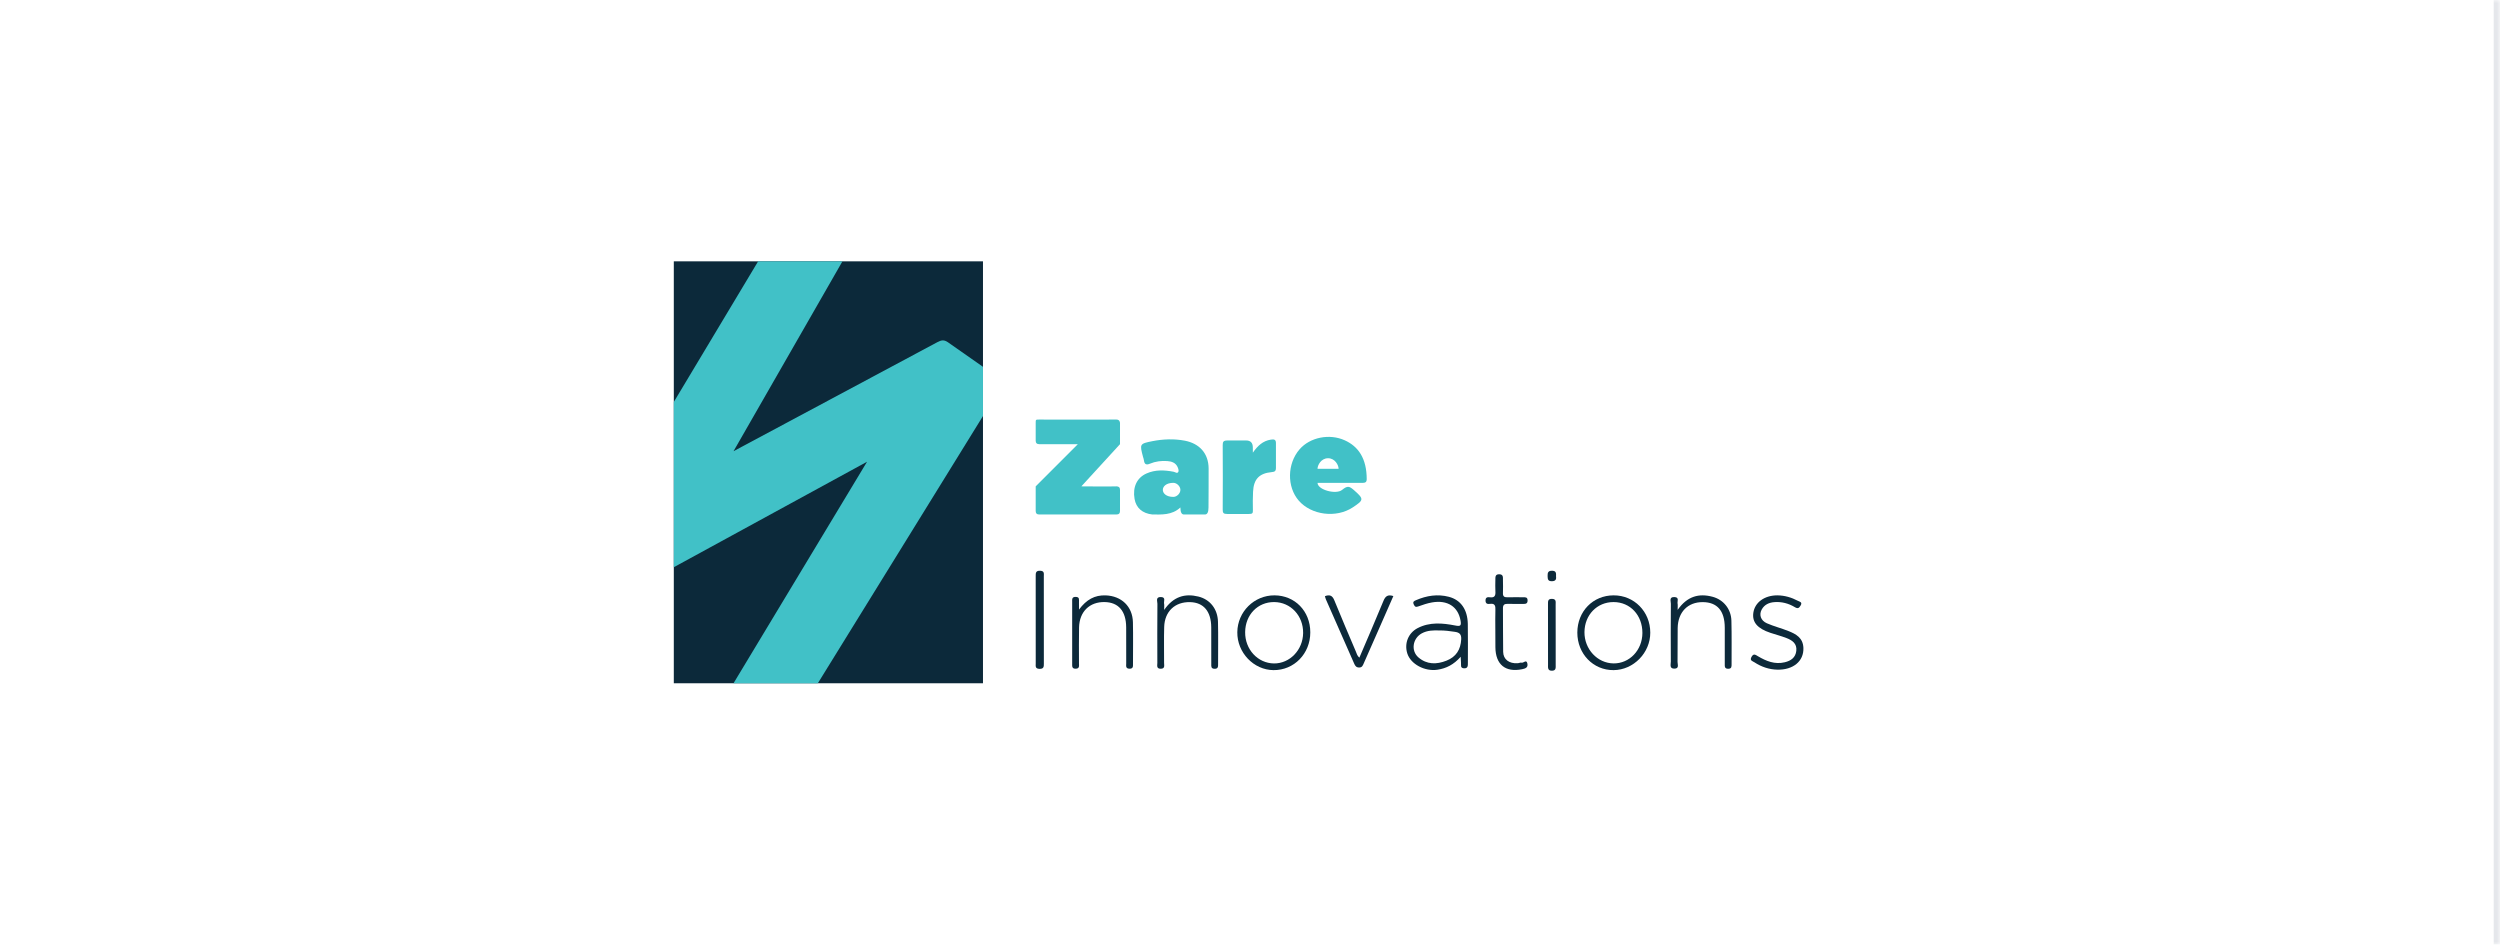
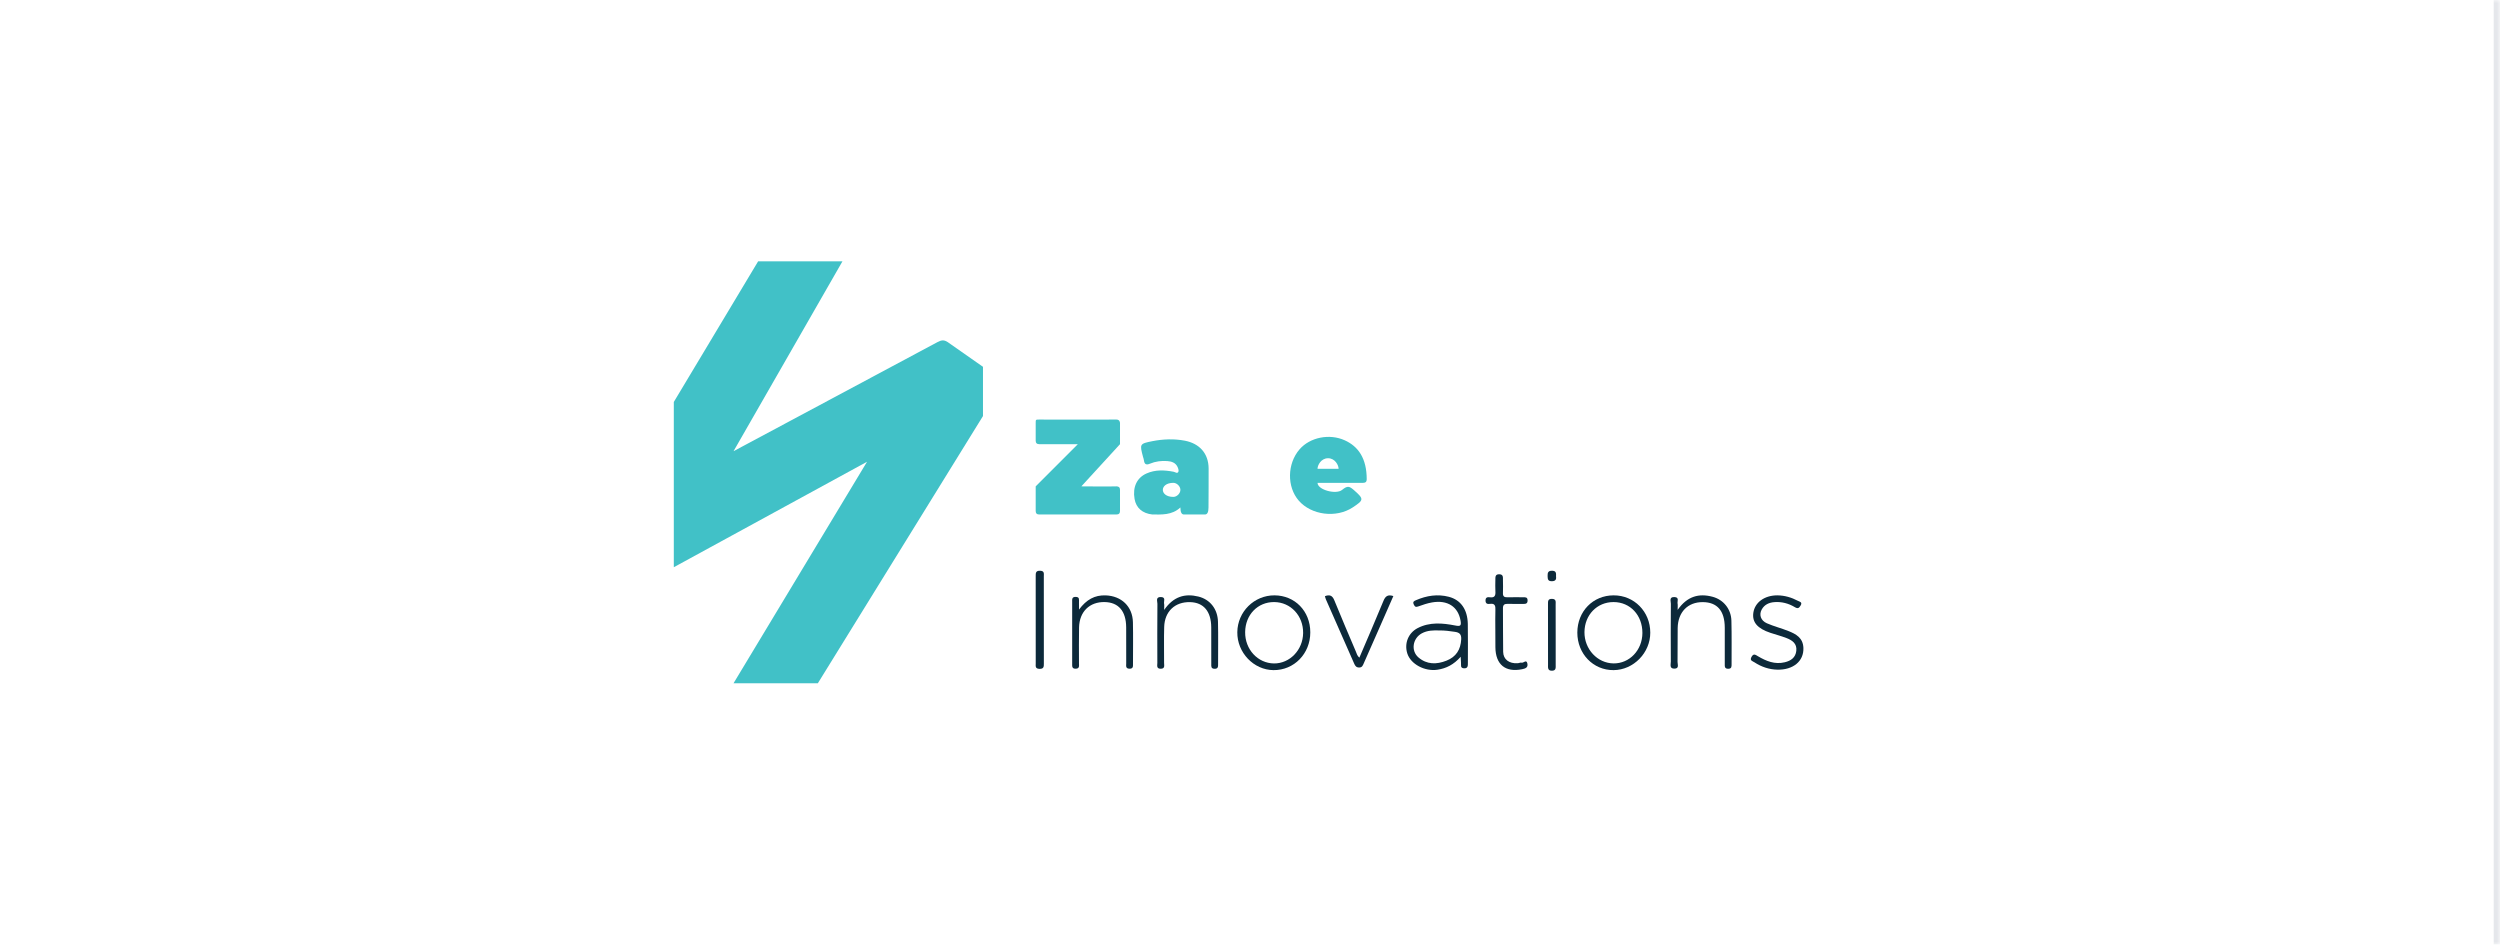
<svg xmlns="http://www.w3.org/2000/svg" width="397" height="150" viewBox="0 0 397 150" fill="none">
  <mask id="path-1-inside-1_2_20430" fill="white">
    <path d="M0 0H397V150H0V0Z" />
  </mask>
  <path d="M397 0H396V150H397H398V0H397Z" fill="#E5E7EB" mask="url(#path-1-inside-1_2_20430)" />
  <g clip-path="url(#clip0_2_20430)">
    <path d="M171.72 77.234C173.768 77.234 175.52 77.284 177.3 77.234C177.672 77.234 177.857 77.42 177.857 77.792V81.142C177.857 81.514 177.672 81.7 177.3 81.7H165.025C164.654 81.7 164.468 81.514 164.468 81.142V77.234L171.163 70.534H165.025C164.654 70.534 164.468 70.348 164.468 69.976V67.184C164.468 66.626 164.468 66.624 165.025 66.626C165.025 66.626 173.278 66.649 177.312 66.626C177.857 66.626 177.857 67.184 177.857 67.184V70.534C177.857 70.534 173.467 75.314 171.72 77.234V77.234Z" fill="#41C1C7" />
    <path d="M191.929 74.39C191.912 71.973 190.45 70.421 188.14 69.98C186.432 69.656 184.719 69.723 183.029 70.052C180.965 70.46 180.97 70.499 181.512 72.553C181.556 72.726 181.635 72.893 181.651 73.072C181.729 73.709 181.986 73.898 182.622 73.63C183.487 73.267 184.418 73.15 185.356 73.217C186.02 73.267 186.64 73.452 186.969 74.099C187.092 74.344 187.22 74.702 187.131 74.909C186.969 75.272 186.623 74.965 186.377 74.915C184.915 74.635 183.465 74.563 182.064 75.188C180.53 75.869 179.844 77.365 180.167 79.224C180.418 80.676 181.421 81.522 182.984 81.7C184.379 81.7 186.091 81.856 187.447 80.583C187.447 81.328 187.633 81.7 188.005 81.7H191.353C191.724 81.7 191.91 81.328 191.91 80.583C191.91 78.389 191.946 76.601 191.929 74.39L191.929 74.39ZM187.447 77.792C187.447 78.35 186.889 78.908 186.331 78.908C185.215 78.908 184.657 78.35 184.657 77.792C184.657 77.233 185.215 76.675 186.331 76.675C186.888 76.675 187.447 77.233 187.447 77.792Z" fill="#41C1C7" />
    <path d="M213.556 69.925C211.129 68.819 208.032 69.433 206.369 71.354C204.4 73.631 204.338 77.299 206.236 79.493C208.239 81.804 212.18 82.308 214.803 80.583C216.583 79.411 216.625 79.258 215.047 77.868C214.299 77.21 214.005 77.072 213.129 77.792C212.181 78.579 209.224 77.792 209.224 76.675H216.477C216.849 76.675 217.035 76.489 217.035 76.117C217.035 72.767 215.688 70.896 213.557 69.925H213.556ZM212.57 74.442H209.223C209.223 73.884 209.78 72.767 210.896 72.767C212.012 72.767 212.57 73.884 212.57 74.442H212.57Z" fill="#41C1C7" />
-     <path d="M198.953 71.884C199.718 70.79 200.543 70.008 201.815 69.813C202.29 69.741 202.641 69.751 202.619 70.421V74.301C202.619 74.859 202.384 74.926 201.933 74.971C199.957 75.166 199.082 76.093 198.986 78.085C198.942 79.052 198.93 80.023 198.959 80.994C198.976 81.519 198.892 81.619 198.295 81.619H194.869C194.283 81.619 194.166 81.451 194.166 80.921C194.188 77.51 194.188 74.1 194.166 70.688C194.16 70.141 194.294 69.957 194.875 69.951C195.873 69.946 196.906 69.946 197.871 69.946C198.589 69.946 198.948 70.318 198.948 71.063C198.954 71.331 198.954 71.61 198.954 71.883L198.953 71.884Z" fill="#41C1C7" />
    <path d="M282.235 94.542C283.401 94.553 284.489 94.872 285.51 95.413C285.784 95.558 286.269 95.608 285.934 96.161C285.689 96.574 285.493 96.697 285.025 96.418C284.026 95.82 282.927 95.524 281.75 95.619C280.917 95.686 280.214 96.01 279.785 96.747C279.294 97.585 279.584 98.539 280.572 98.974C281.678 99.46 282.866 99.756 283.987 100.202C285.209 100.688 286.319 101.285 286.381 102.887C286.459 105.02 284.735 106.399 282.235 106.343C280.951 106.315 279.706 105.902 278.608 105.176C278.328 104.992 277.804 104.914 278.139 104.317C278.463 103.736 278.747 103.96 279.155 104.205C280.466 104.981 281.828 105.55 283.413 105.17C284.411 104.931 285.131 104.422 285.254 103.351C285.387 102.195 284.595 101.67 283.686 101.319C282.855 101.001 281.99 100.771 281.141 100.493C279.077 99.812 278.217 98.795 278.429 97.311C278.664 95.659 280.203 94.542 282.236 94.542H282.235Z" fill="#0C293A" />
    <path d="M266.411 96.851C267.934 94.668 269.803 94.188 271.962 94.769C273.708 95.237 274.897 96.733 274.947 98.559C275.009 100.859 274.97 103.164 274.975 105.464C274.975 105.833 275.002 106.19 274.456 106.201C273.837 106.213 273.893 105.799 273.893 105.397C273.893 103.488 273.898 101.584 273.893 99.675C273.887 97.001 272.699 95.629 270.4 95.617C268.029 95.6 266.461 97.197 266.416 99.72C266.383 101.518 266.428 103.321 266.394 105.118C266.388 105.509 266.695 106.168 265.903 106.179C265.064 106.191 265.327 105.504 265.327 105.063C265.31 102.004 265.305 98.944 265.333 95.885C265.339 95.472 265.014 94.769 265.913 94.814C266.722 94.853 266.315 95.495 266.404 95.88C266.449 96.081 266.41 96.305 266.41 96.851L266.411 96.851Z" fill="#0C293A" />
    <path d="M256.25 94.542C252.963 94.542 250.486 97.082 250.48 100.46C250.48 103.825 252.996 106.438 256.233 106.416C259.402 106.399 262.075 103.664 262.064 100.454C262.058 97.127 259.508 94.536 256.25 94.542ZM256.233 105.349C253.672 105.322 251.59 103.088 251.613 100.381C251.635 97.645 253.616 95.602 256.233 95.608C258.878 95.608 260.825 97.701 260.814 100.52C260.802 103.239 258.772 105.377 256.233 105.349Z" fill="#0C293A" />
    <path d="M247.043 100.733V105.578C247.043 106.003 247.127 106.494 246.469 106.511C245.738 106.533 245.827 105.997 245.827 105.534C245.827 102.341 245.827 99.147 245.821 95.948C245.821 95.502 245.782 95.088 246.452 95.1C247.149 95.111 247.037 95.574 247.037 95.993C247.049 97.573 247.043 99.153 247.043 100.732V100.733Z" fill="#0C293A" />
    <path d="M247.099 91.55C247.166 92.025 247.004 92.298 246.418 92.298C245.793 92.298 245.776 91.947 245.759 91.478C245.742 90.93 245.848 90.612 246.507 90.635C247.171 90.658 247.104 91.082 247.099 91.551V91.55Z" fill="#0C293A" />
    <path d="M237.457 99.879C237.457 98.874 237.435 97.864 237.468 96.859C237.491 96.233 237.413 95.787 236.626 95.893C236.258 95.943 235.907 95.916 235.901 95.374C235.895 94.827 236.242 94.799 236.61 94.849C237.374 94.95 237.514 94.554 237.469 93.906C237.43 93.298 237.458 92.683 237.464 92.075C237.464 91.633 237.43 91.176 238.088 91.193C238.763 91.21 238.657 91.701 238.668 92.119C238.68 92.8 238.696 93.487 238.668 94.168C238.646 94.687 238.858 94.866 239.36 94.849C240.214 94.827 241.073 94.844 241.932 94.844C242.273 94.844 242.568 94.844 242.58 95.329C242.591 95.849 242.306 95.91 241.899 95.904C241.079 95.893 240.259 95.921 239.439 95.893C238.914 95.876 238.658 96.027 238.669 96.613C238.697 98.913 238.658 101.213 238.702 103.513C238.725 104.719 239.651 105.406 241.006 105.321C241.218 105.31 241.447 105.182 241.637 105.232C241.943 105.316 242.412 104.64 242.552 105.394C242.675 106.036 242.189 106.17 241.715 106.271C239.059 106.812 237.492 105.528 237.469 102.787C237.452 101.816 237.458 100.845 237.458 99.879L237.457 99.879Z" fill="#0C293A" />
    <path d="M233.089 99.095C233.044 96.778 231.967 95.271 230.087 94.774C228.285 94.305 226.556 94.579 224.87 95.305C224.535 95.45 224.306 95.55 224.507 95.997C224.686 96.387 224.858 96.433 225.243 96.293C225.947 96.041 226.662 95.796 227.393 95.667C229.875 95.232 231.549 96.349 231.934 98.548C232.079 99.391 231.907 99.492 231.086 99.329C229.077 98.939 227.041 98.749 225.121 99.743C223.642 100.513 222.978 102.166 223.475 103.756C224.01 105.464 226.248 106.659 228.274 106.352C229.658 106.14 230.84 105.559 231.956 104.297C231.984 104.816 231.984 105.028 232.006 105.235C232.051 105.592 231.844 106.095 232.48 106.128C233.133 106.161 233.099 105.687 233.099 105.246C233.094 103.197 233.127 101.144 233.088 99.095H233.089ZM229.691 104.917C228.129 105.531 226.595 105.548 225.254 104.404C224.021 103.349 224.323 101.378 225.774 100.58C226.661 100.094 227.621 100.083 228.592 100.117C229.412 100.1 230.221 100.217 231.036 100.335C231.784 100.441 232.079 100.736 232.04 101.518C231.957 103.164 231.225 104.315 229.691 104.917Z" fill="#0C293A" />
    <path d="M210.396 94.673C211.171 94.378 211.59 94.573 211.897 95.343C212.996 98.067 214.167 100.758 215.311 103.465C215.445 103.789 215.524 104.146 215.869 104.436C217.169 101.388 218.464 98.407 219.702 95.398C220.003 94.667 220.4 94.371 221.264 94.656C220.517 96.358 219.78 98.05 219.032 99.741C218.213 101.611 217.386 103.476 216.561 105.346C216.416 105.67 216.31 106.005 215.836 106C215.395 106 215.217 105.771 215.055 105.408C213.56 101.997 212.053 98.592 210.552 95.181C210.485 95.025 210.452 94.852 210.396 94.673H210.396Z" fill="#0C293A" />
    <path d="M202.389 94.542C199.164 94.531 196.525 97.138 196.486 100.387C196.441 103.624 199.08 106.393 202.233 106.416C205.503 106.444 208.075 103.803 208.075 100.421C208.075 97.038 205.62 94.553 202.389 94.542ZM202.311 105.355C199.733 105.327 197.697 103.122 197.73 100.381C197.757 97.629 199.722 95.592 202.333 95.608C204.955 95.619 206.975 97.779 206.936 100.532C206.902 103.211 204.821 105.377 202.31 105.355H202.311Z" fill="#0C293A" />
    <path d="M184.868 96.857C186.341 94.719 188.172 94.211 190.292 94.73C192.173 95.188 193.366 96.729 193.416 98.744C193.472 100.971 193.428 103.199 193.433 105.426C193.433 105.839 193.456 106.23 192.847 106.202C192.29 106.179 192.351 105.8 192.351 105.443C192.345 103.5 192.356 101.563 192.345 99.62C192.328 97.091 191.14 95.678 189.003 95.618C186.598 95.55 184.946 97.086 184.874 99.553C184.813 101.457 184.868 103.361 184.857 105.27C184.857 105.66 185.036 106.197 184.321 106.197C183.607 106.197 183.786 105.66 183.786 105.27C183.774 102.144 183.769 99.018 183.797 95.892C183.803 95.485 183.462 94.775 184.366 94.809C185.181 94.843 184.773 95.485 184.857 95.864C184.907 96.077 184.868 96.3 184.868 96.858V96.857Z" fill="#0C293A" />
    <path d="M171.349 96.796C172.526 95.216 173.837 94.479 175.595 94.546C178.089 94.641 179.852 96.304 179.908 98.817C179.958 101.01 179.919 103.199 179.919 105.392C179.919 105.789 179.975 106.207 179.356 106.191C178.715 106.174 178.843 105.716 178.843 105.348C178.837 103.444 178.849 101.541 178.837 99.631C178.826 97.046 177.621 95.645 175.406 95.606C173.023 95.567 171.41 97.136 171.355 99.631C171.31 101.535 171.349 103.438 171.343 105.348C171.343 105.722 171.461 106.174 170.825 106.191C170.206 106.208 170.261 105.789 170.261 105.392V95.579C170.261 95.182 170.194 94.775 170.825 94.786C171.478 94.797 171.327 95.249 171.343 95.618C171.36 95.93 171.349 96.232 171.349 96.795V96.796Z" fill="#0C293A" />
    <path d="M165.764 105.333C165.764 105.84 165.78 106.237 165.06 106.215C164.351 106.192 164.474 105.746 164.474 105.333C164.469 100.727 164.474 96.121 164.469 91.517C164.469 91.009 164.452 90.612 165.172 90.635C165.881 90.657 165.758 91.104 165.758 91.517C165.764 93.817 165.764 103.028 165.764 105.333Z" fill="#0C293A" />
-     <path d="M156.098 41.5H107V108.5H156.098V41.5Z" fill="#0C293A" />
    <path d="M156.098 66.067L129.875 108.5H116.485L137.686 73.325L107 90.075V63.833L120.39 41.5H133.781L116.485 71.65L148.845 54.341C149.509 53.99 149.905 53.934 150.518 54.341L156.098 58.25V66.066V66.067Z" fill="#41C1C7" />
  </g>
  <defs>
    <clipPath id="clip0_2_20430">
      <rect width="183" height="67" fill="white" transform="translate(107 41.5)" />
    </clipPath>
  </defs>
</svg>